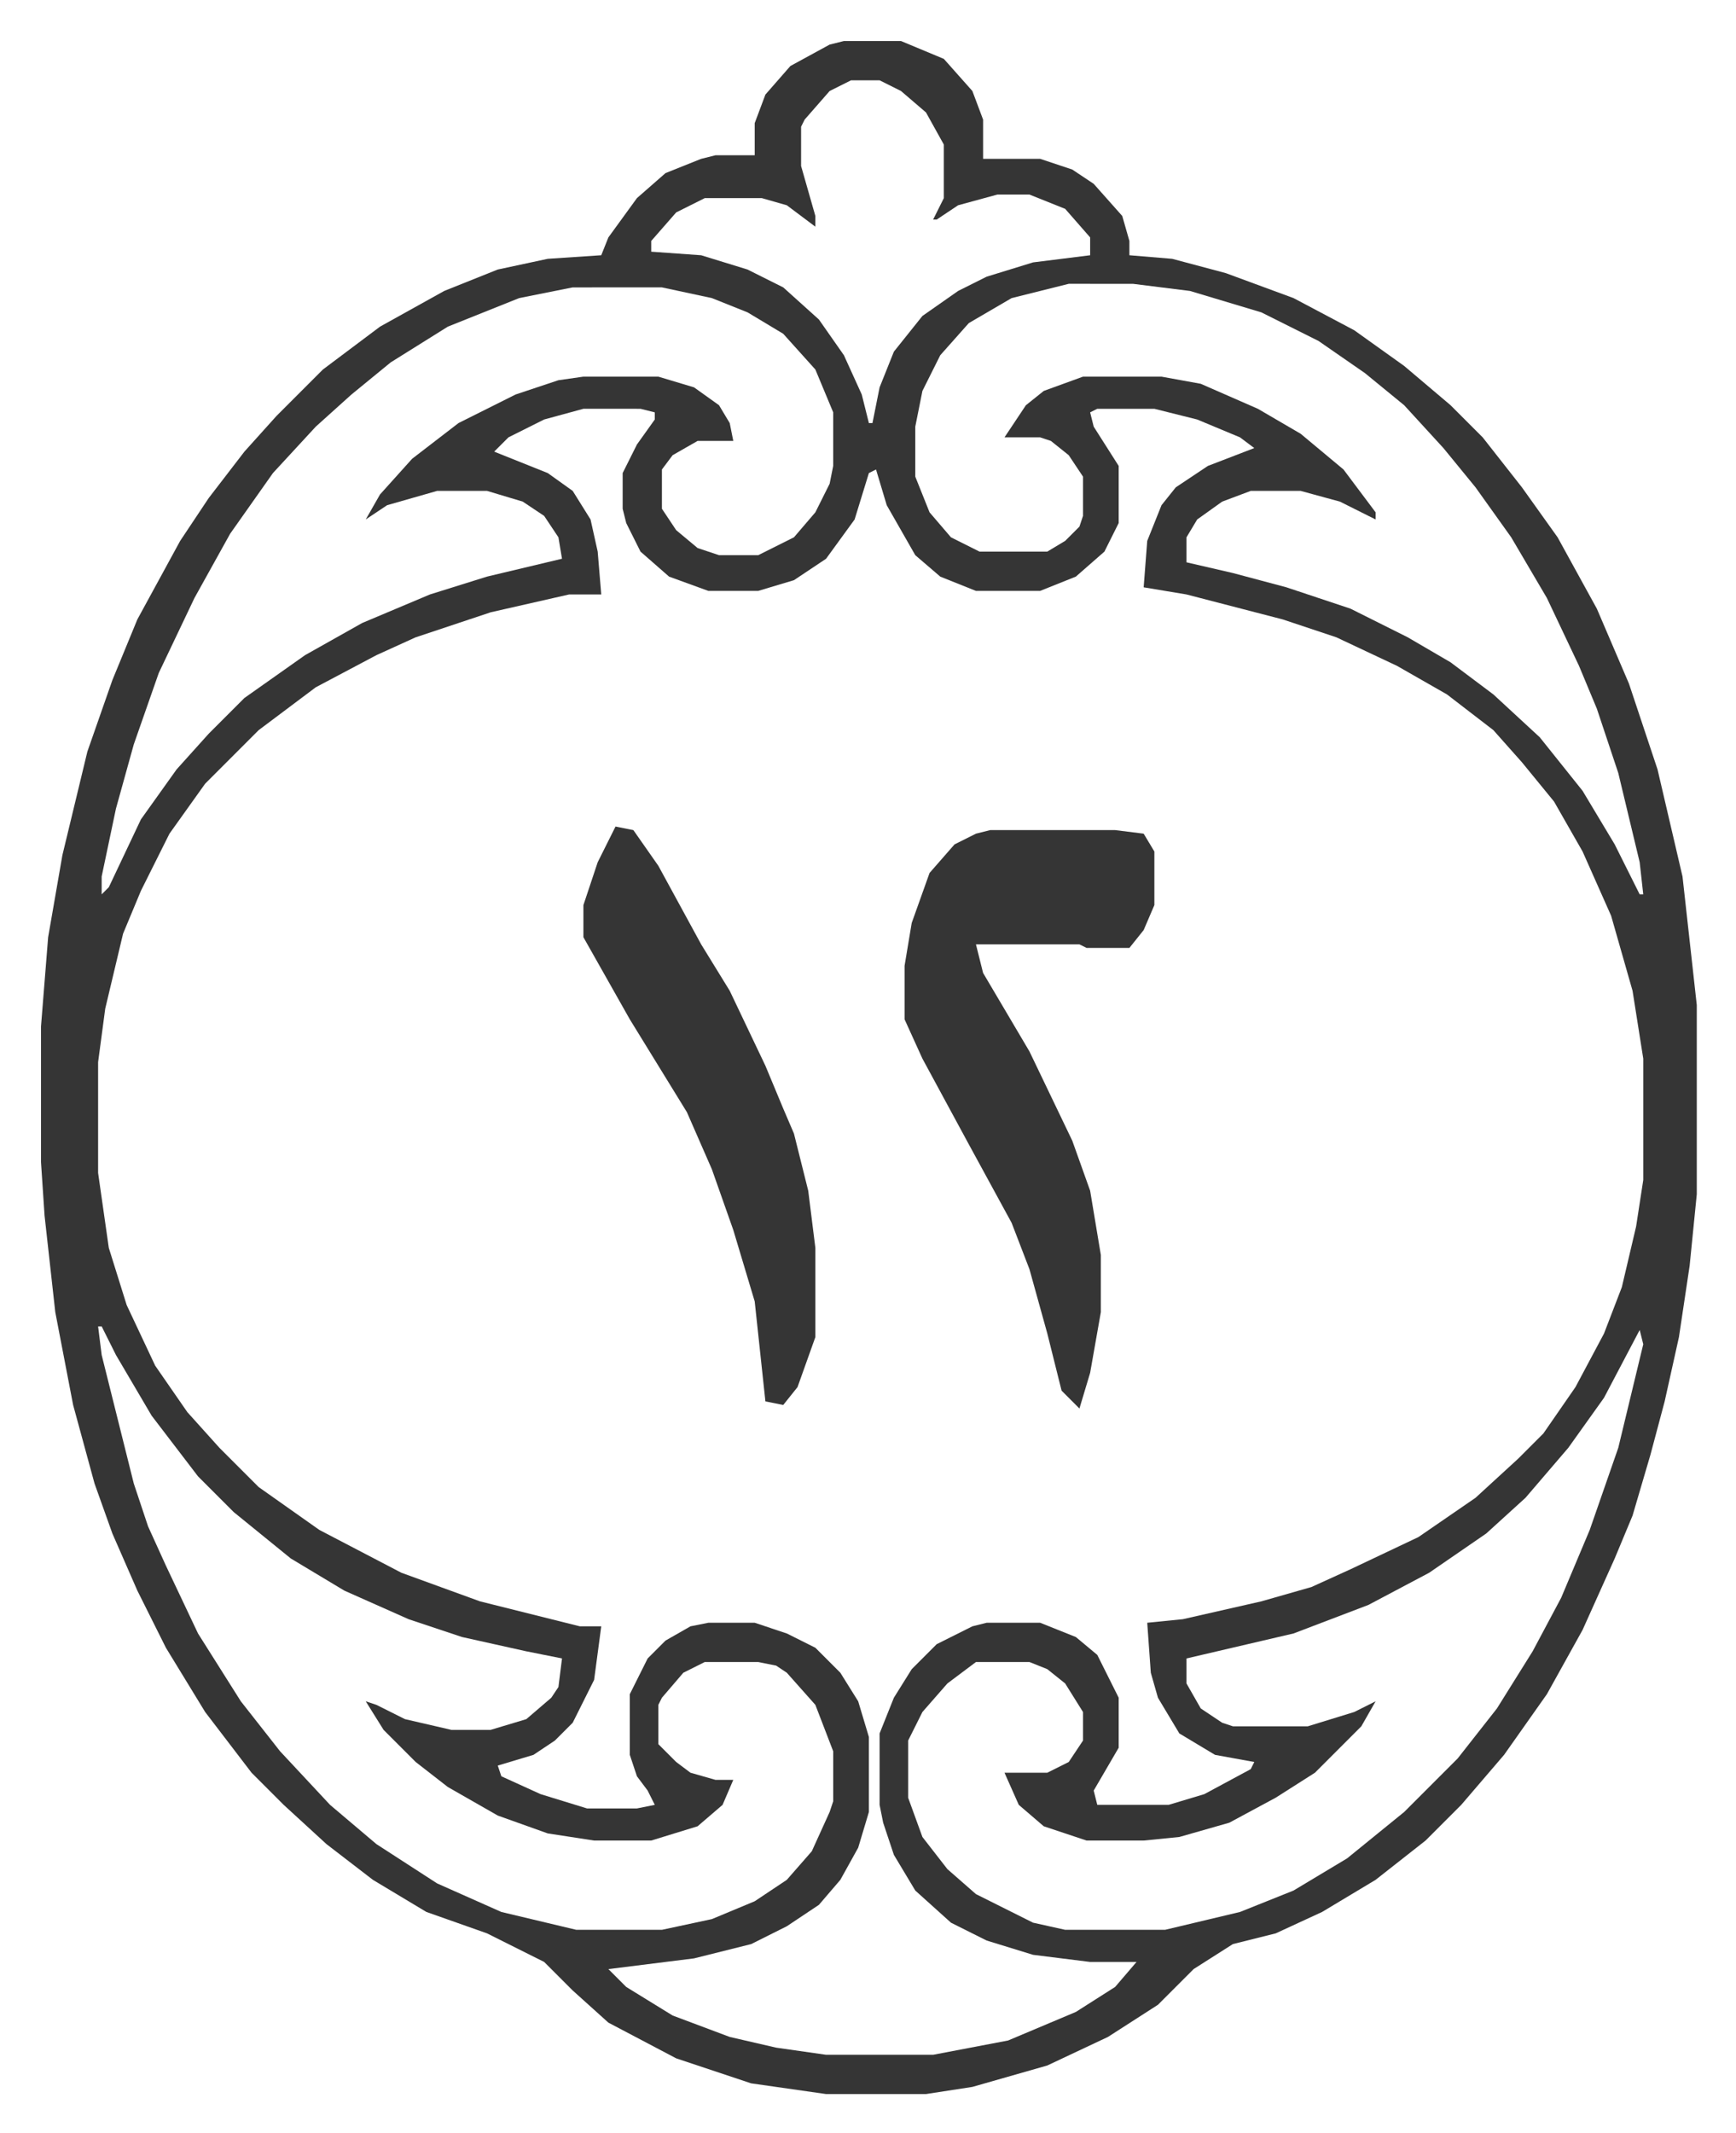
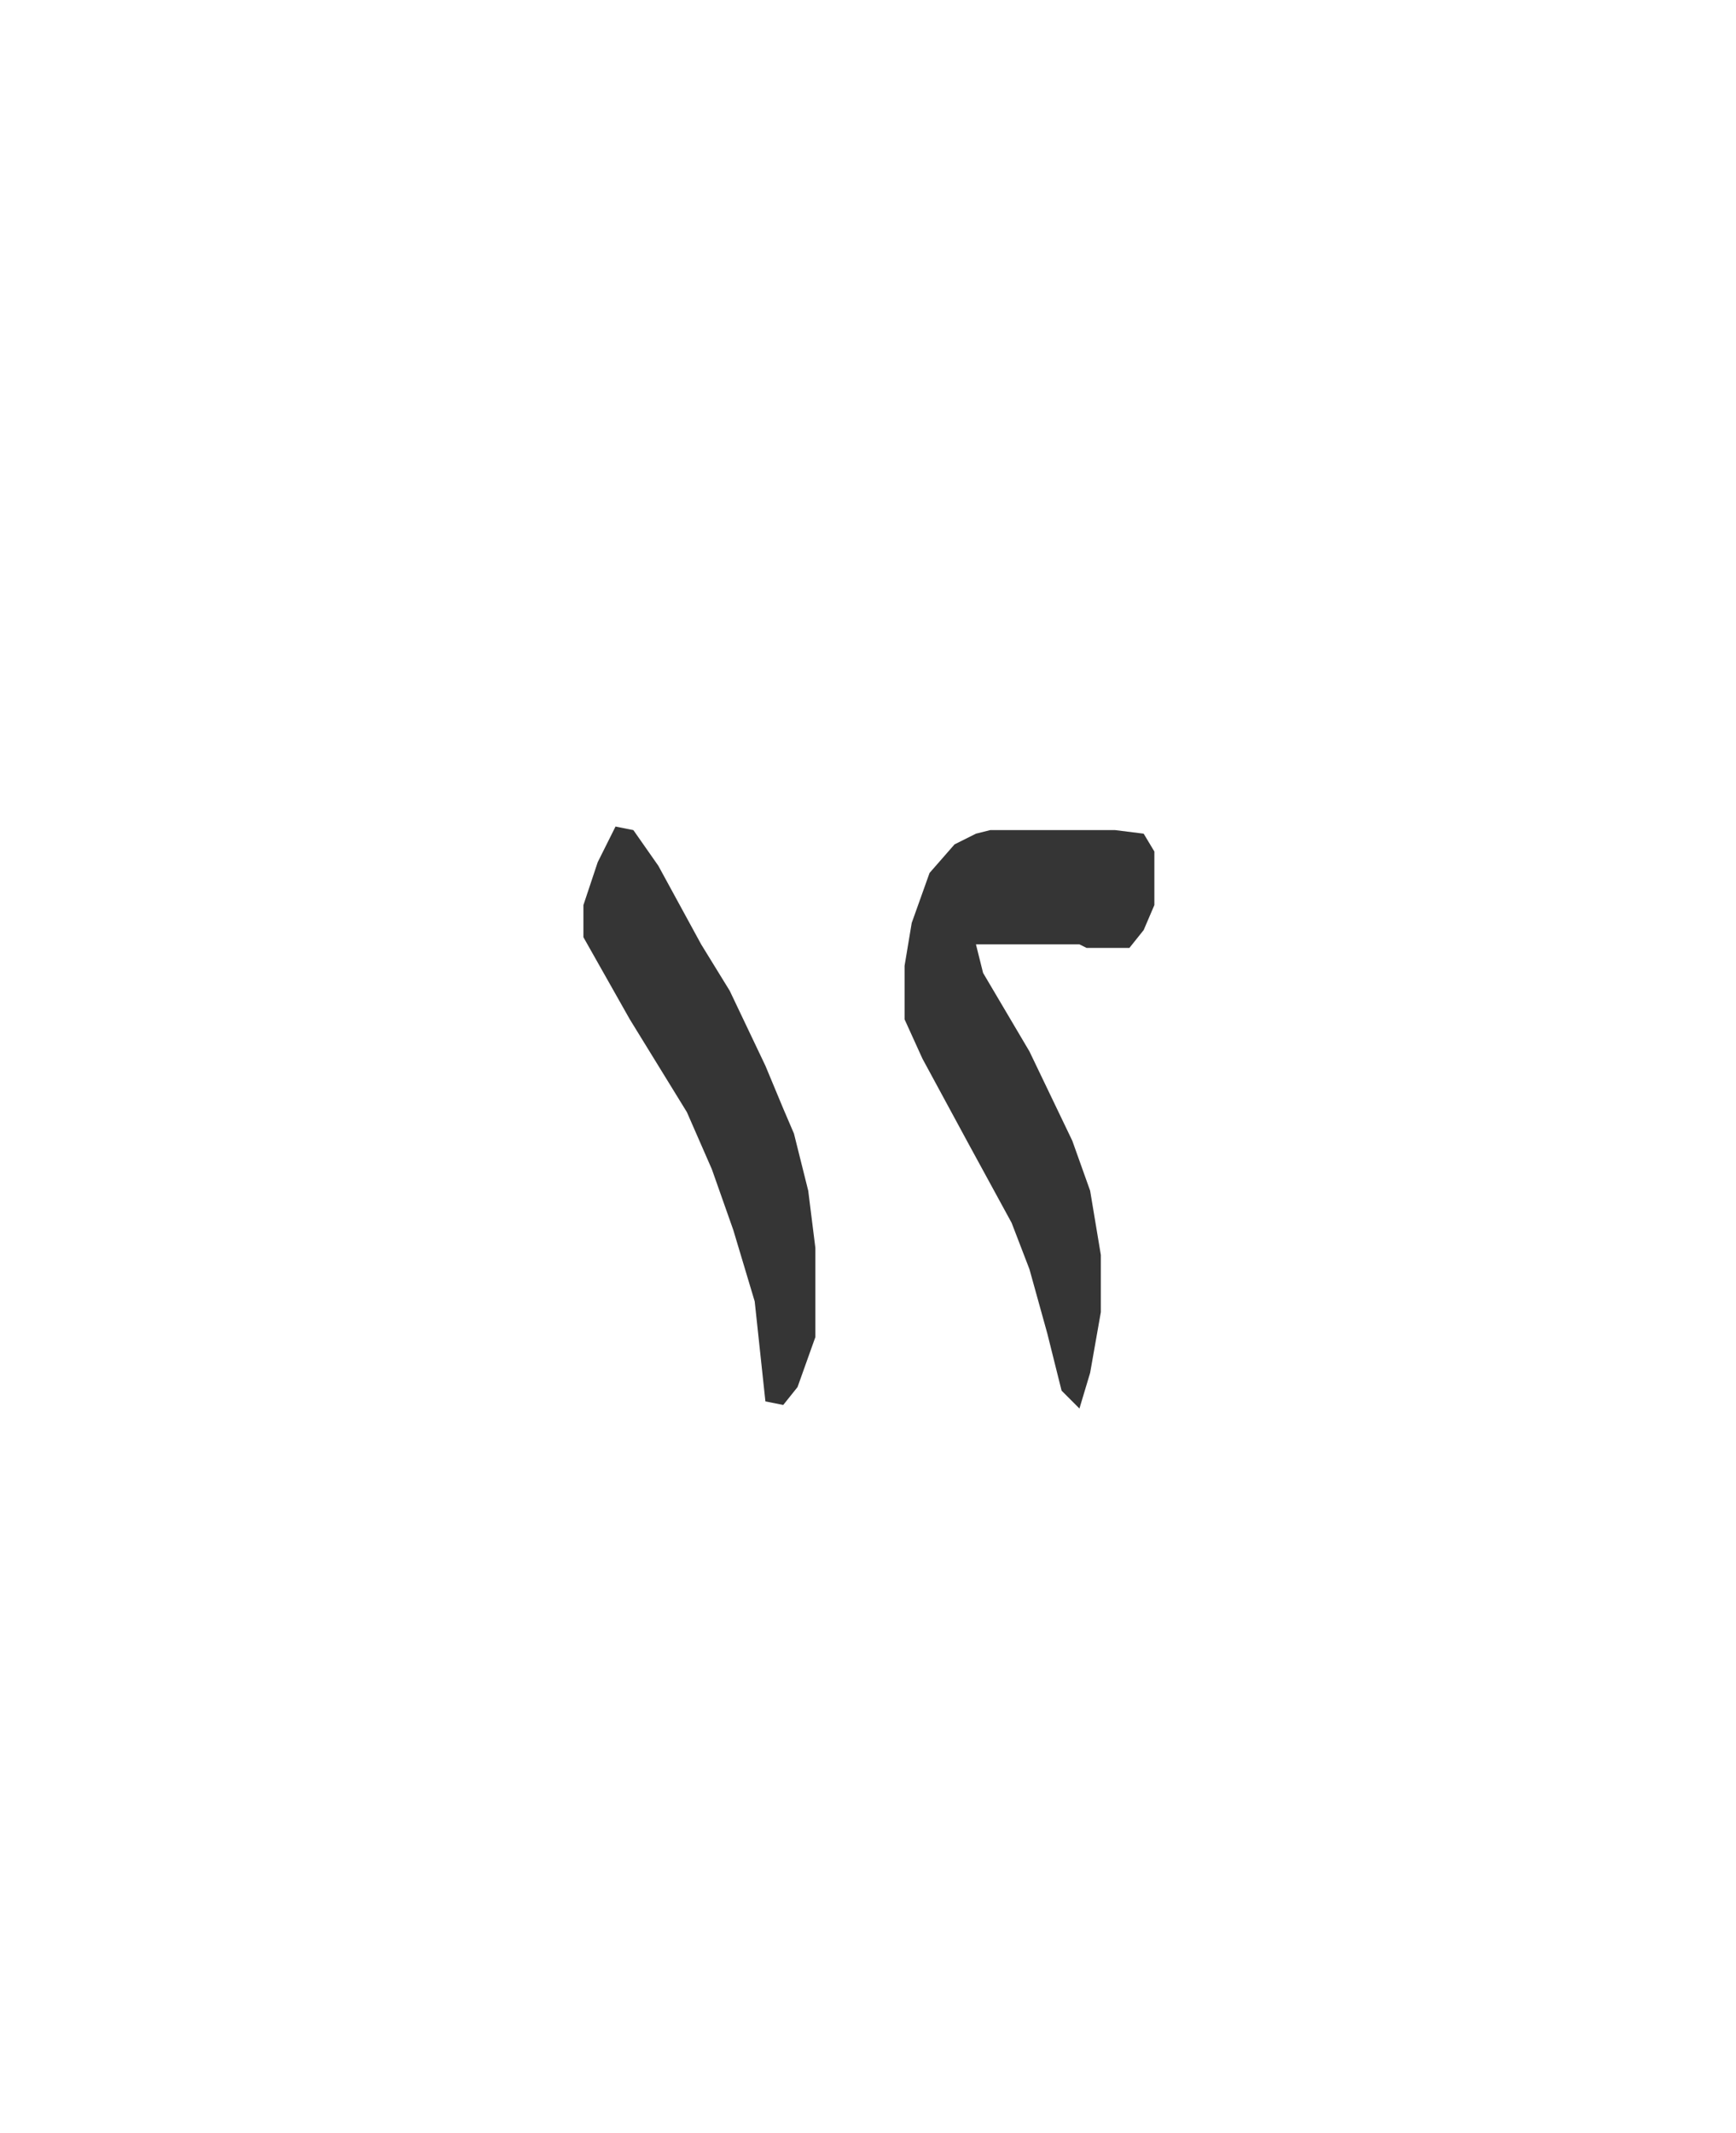
<svg xmlns="http://www.w3.org/2000/svg" role="img" viewBox="-11.49 526.51 486.48 597.48">
-   <path fill="#353535" id="rule_normal" d="M225 538h16l12 5 8 9 3 8v11h16l9 3 6 4 8 9 2 7v4l12 1 15 4 19 7 17 9 14 10 13 11 9 9 11 14 10 14 11 20 9 21 8 24 7 30 4 36v53l-2 20-3 20-4 18-4 15-5 17-5 12-9 20-10 18-12 17-12 14-10 10-14 11-15 9-13 6-12 3-11 7-10 10-14 9-17 8-21 6-13 2h-28l-21-3-21-7-19-10-10-9-8-8-16-8-17-6-15-9-13-10-12-11-9-9-13-17-11-18-8-16-7-16-5-14-6-22-5-26-3-27-1-15v-38l2-25 4-23 7-29 7-20 7-17 12-22 8-12 10-13 9-10 13-13 16-12 18-10 15-6 14-3 15-1 2-5 8-11 8-7 10-4 4-1h11v-9l3-8 7-8 11-6zm2 11l-6 3-7 8-1 2v11l4 14v3l-8-6-7-2h-16l-8 4-7 8v3l14 1 13 4 10 5 10 9 7 10 5 11 2 8h1l2-10 4-10 8-10 10-7 8-4 13-4 16-2v-5l-7-8-10-4h-9l-11 3-6 4h-1l3-6v-15l-5-9-7-6-6-3zm61 57l-16 4-12 7-8 9-5 10-2 10v14l4 10 6 7 8 4h19l5-3 4-4 1-3v-11l-4-6-5-4-3-1h-10l6-9 5-4 11-4h22l11 2 16 7 12 7 12 10 9 12v2l-10-5-11-3h-14l-8 3-7 5-3 5v7l13 3 15 4 18 6 16 8 12 7 12 9 13 12 12 15 9 15 7 14h1l-1-9-6-25-6-18-5-12-9-19-10-17-10-14-9-11-11-12-11-9-13-9-16-8-20-6-16-2zm-139 1l-15 3-20 8-16 10-11 9-10 9-12 13-12 17-10 18-10 21-7 20-5 18-4 19v5l2-2 9-19 10-14 9-10 10-10 17-12 16-9 19-8 16-5 21-5-1-6-4-6-6-4-10-3h-14l-14 4-6 4 4-7 9-10 13-10 16-8 12-4 7-1h21l10 3 7 5 3 5 1 5h-10l-7 4-3 4v11l4 6 6 5 6 2h11l10-5 6-7 4-8 1-5v-15l-5-12-9-10-10-6-10-4-14-3zm3 34l-11 3-10 5-4 4 15 6 7 5 5 8 2 9 1 12h-9l-22 5-21 7-11 5-17 9-16 12-15 15-10 14-8 16-5 12-5 21-2 15v31l3 21 5 16 8 17 9 13 9 10 11 11 17 12 23 12 22 8 28 7h6l-2 15-6 12-5 5-6 4-10 3 1 3 11 5 13 4h14l5-1-2-4-3-4-2-6v-17l5-10 5-5 7-4 5-1h13l9 3 8 4 7 7 5 8 3 10v21l-3 10-5 9-6 7-9 6-10 5-16 4-24 3 5 5 13 8 16 6 13 3 14 2h30l21-4 19-8 11-7 6-7h-13l-16-2-13-4-10-5-10-9-6-10-3-9-1-5v-20l4-10 5-8 7-7 10-5 4-1h15l10 4 6 5 6 12v14l-7 12 1 4h20l10-3 13-7 1-2-11-2-10-6-6-10-2-7-1-14 10-1 22-5 14-4 11-5 19-9 16-11 12-11 7-7 9-13 8-15 5-13 4-17 2-13v-34l-3-19-6-21-8-18-8-14-9-11-8-9-13-10-14-8-17-8-15-5-27-7-12-2 1-13 4-10 4-5 9-6 13-5-4-3-12-5-12-3h-16l-2 1 1 4 7 11v16l-4 8-8 7-10 4h-18l-10-4-7-6-8-14-3-10-2 1-4 13-8 11-9 6-10 3h-14l-11-4-8-7-4-8-1-4v-10l4-8 5-7v-2l-4-1zM16 898l1 8 9 36 4 12 5 11 9 19 12 19 11 14 14 15 13 11 17 11 18 8 21 5h24l14-3 12-5 9-6 7-8 5-11 1-3v-14l-5-13-8-9-3-2-5-1h-15l-6 3-6 7-1 2v11l5 5 4 3 7 2h5l-3 7-7 6-13 4h-16l-13-2-14-5-14-8-9-7-9-9-5-8 3 1 8 4 13 3h11l10-3 7-6 2-3 1-8-10-2-18-4-15-5-18-8-15-9-16-13-10-10-13-17-10-17-4-8zm432 1l-10 19-10 14-12 14-11 10-16 11-17 9-21 8-30 7v7l4 7 6 4 3 1h21l13-4 6-3-4 7-13 13-11 7-13 7-14 4-10 1h-16l-12-4-7-6-4-9h12l6-3 4-6v-8l-5-8-5-4-5-2h-15l-8 6-7 8-4 8v16l4 11 7 9 8 7 16 8 9 2h28l21-5 15-6 15-9 16-13 15-15 11-14 10-16 8-15 8-19 8-23 7-29z" />
  <path fill="#353535" id="rule_normal" d="M266 759h35l8 1 3 5v15l-3 7-4 5h-12l-2-1h-29l2 8 13 22 12 25 5 14 3 18v16l-3 17-3 10-5-5-4-16-5-18-5-13-12-22-13-24-5-11v-15l2-12 5-14 7-8 6-3zm-105-1l5 1 7 10 12 22 8 13 10 21 5 12 3 7 4 16 2 16v25l-5 14-4 5-5-1-3-28-6-20-6-17-7-16-16-26-13-23v-9l4-12z" />
</svg>